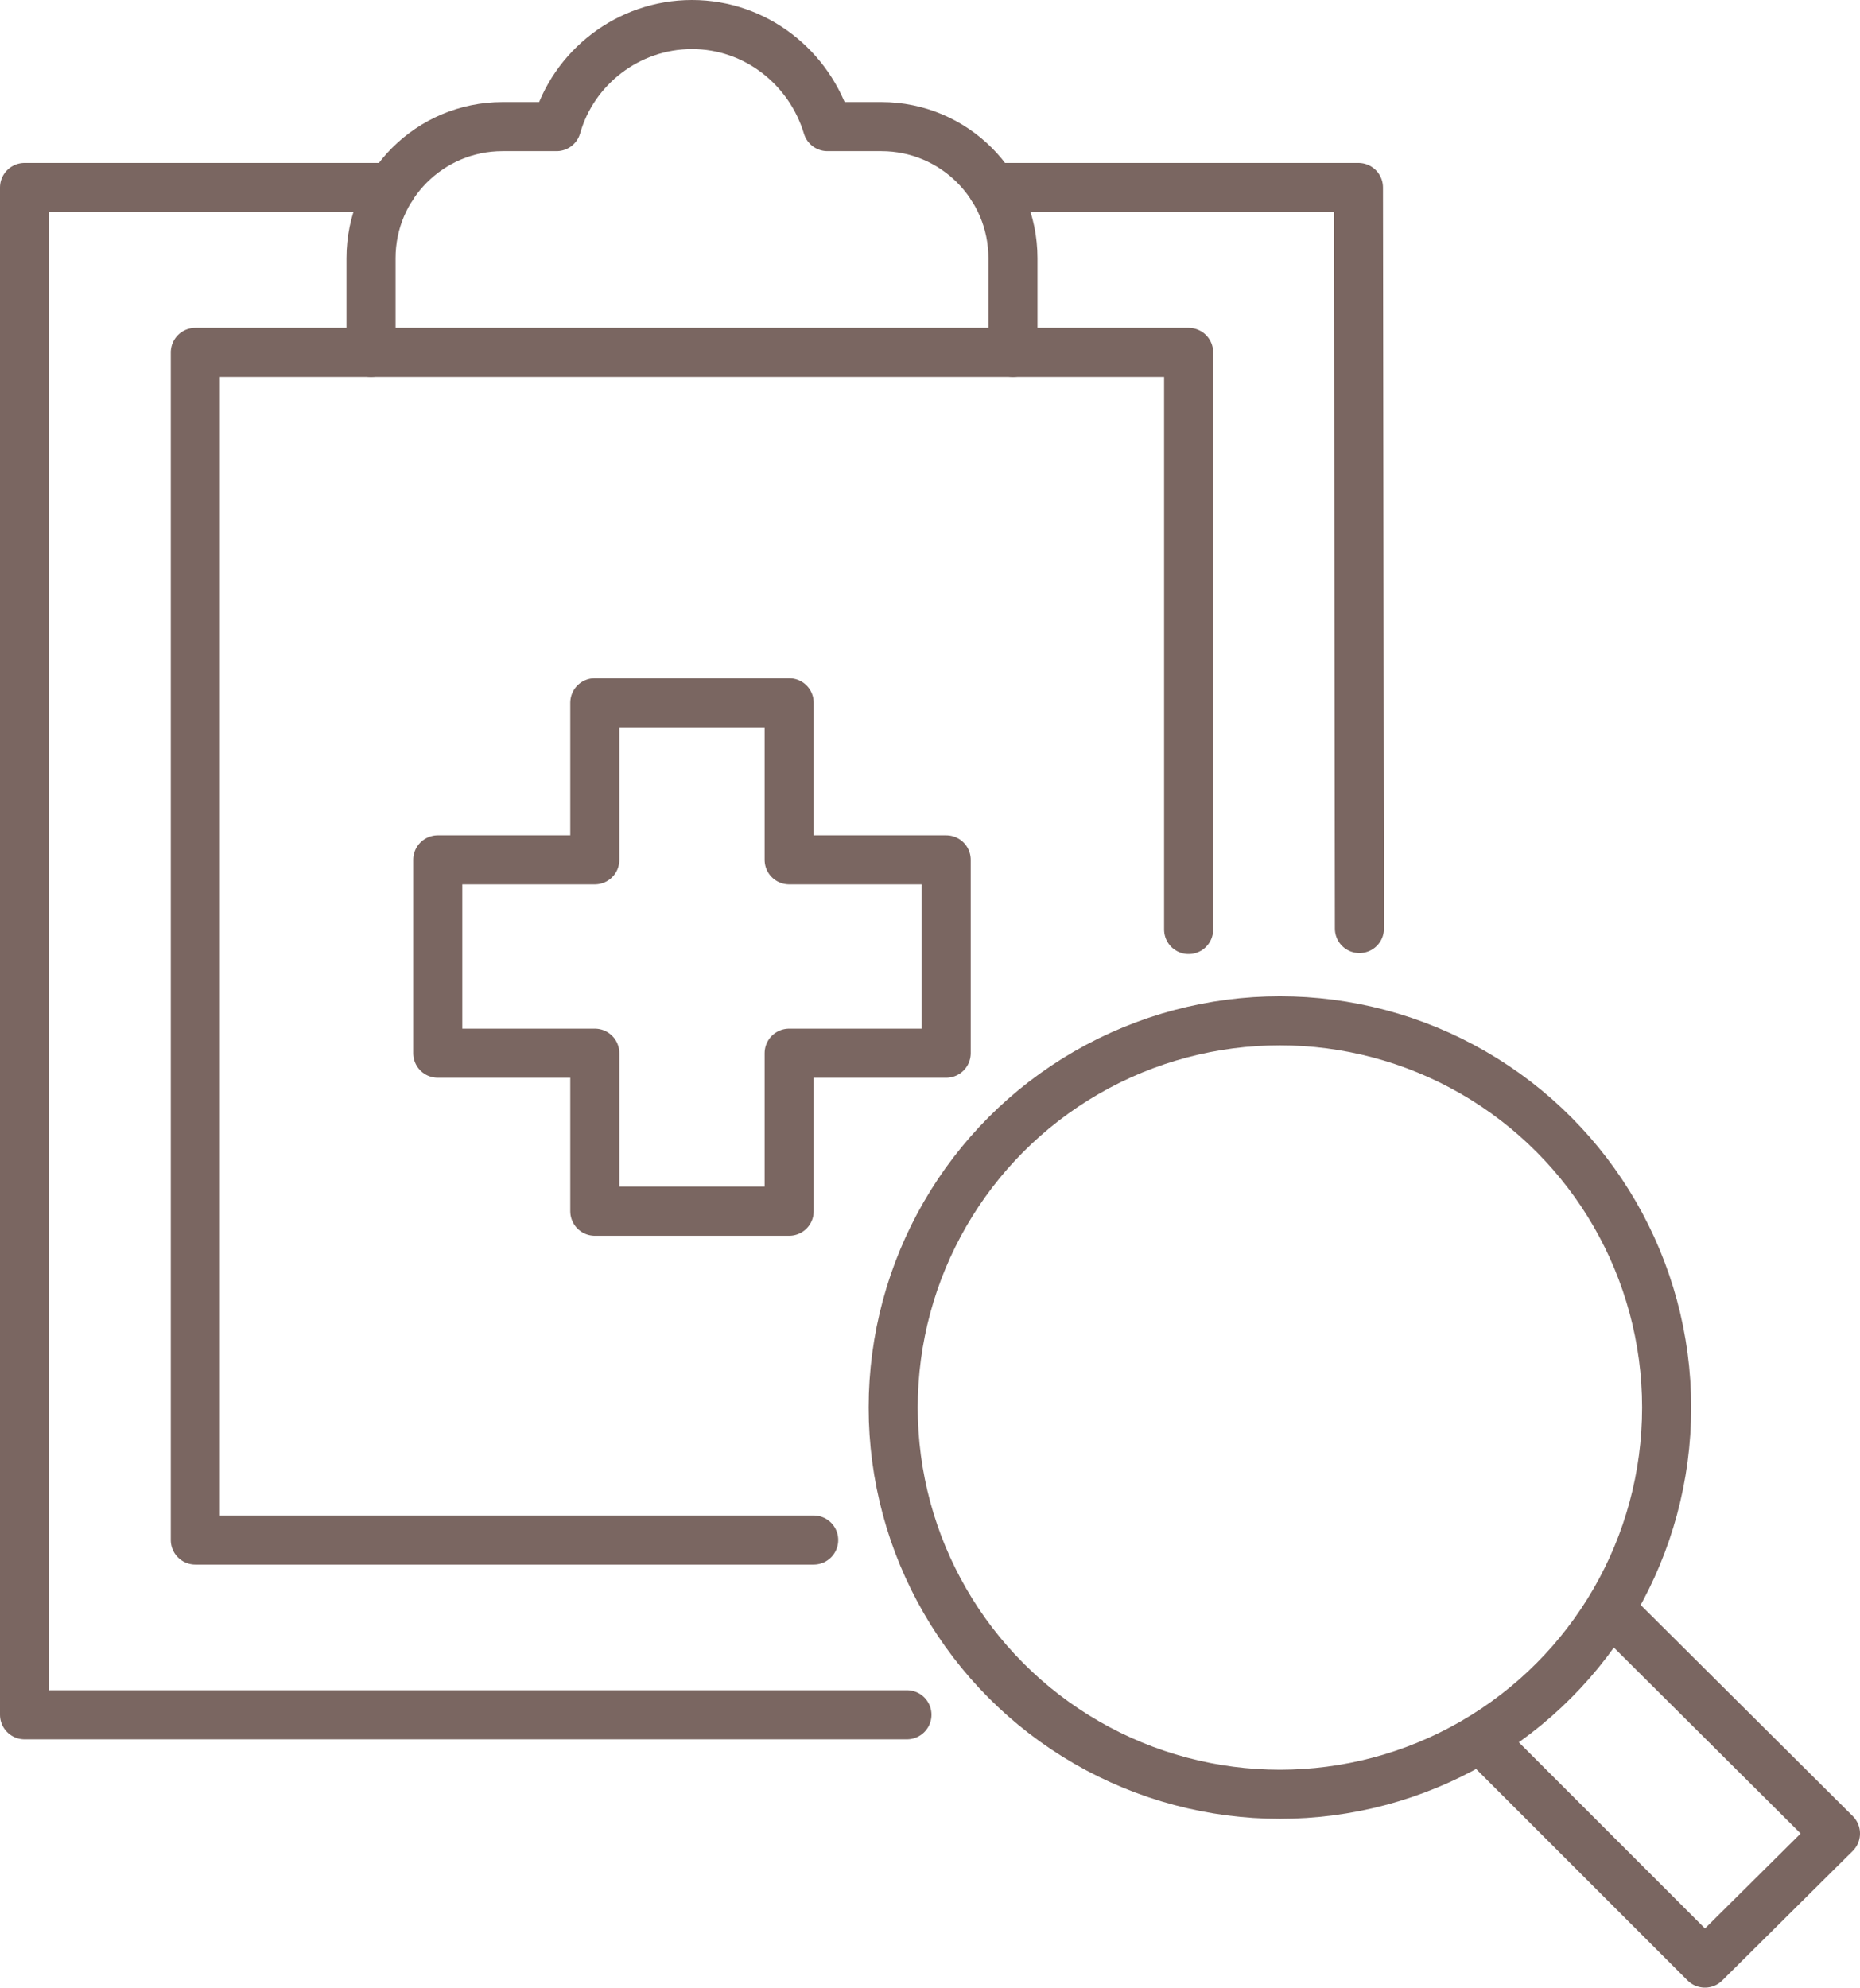
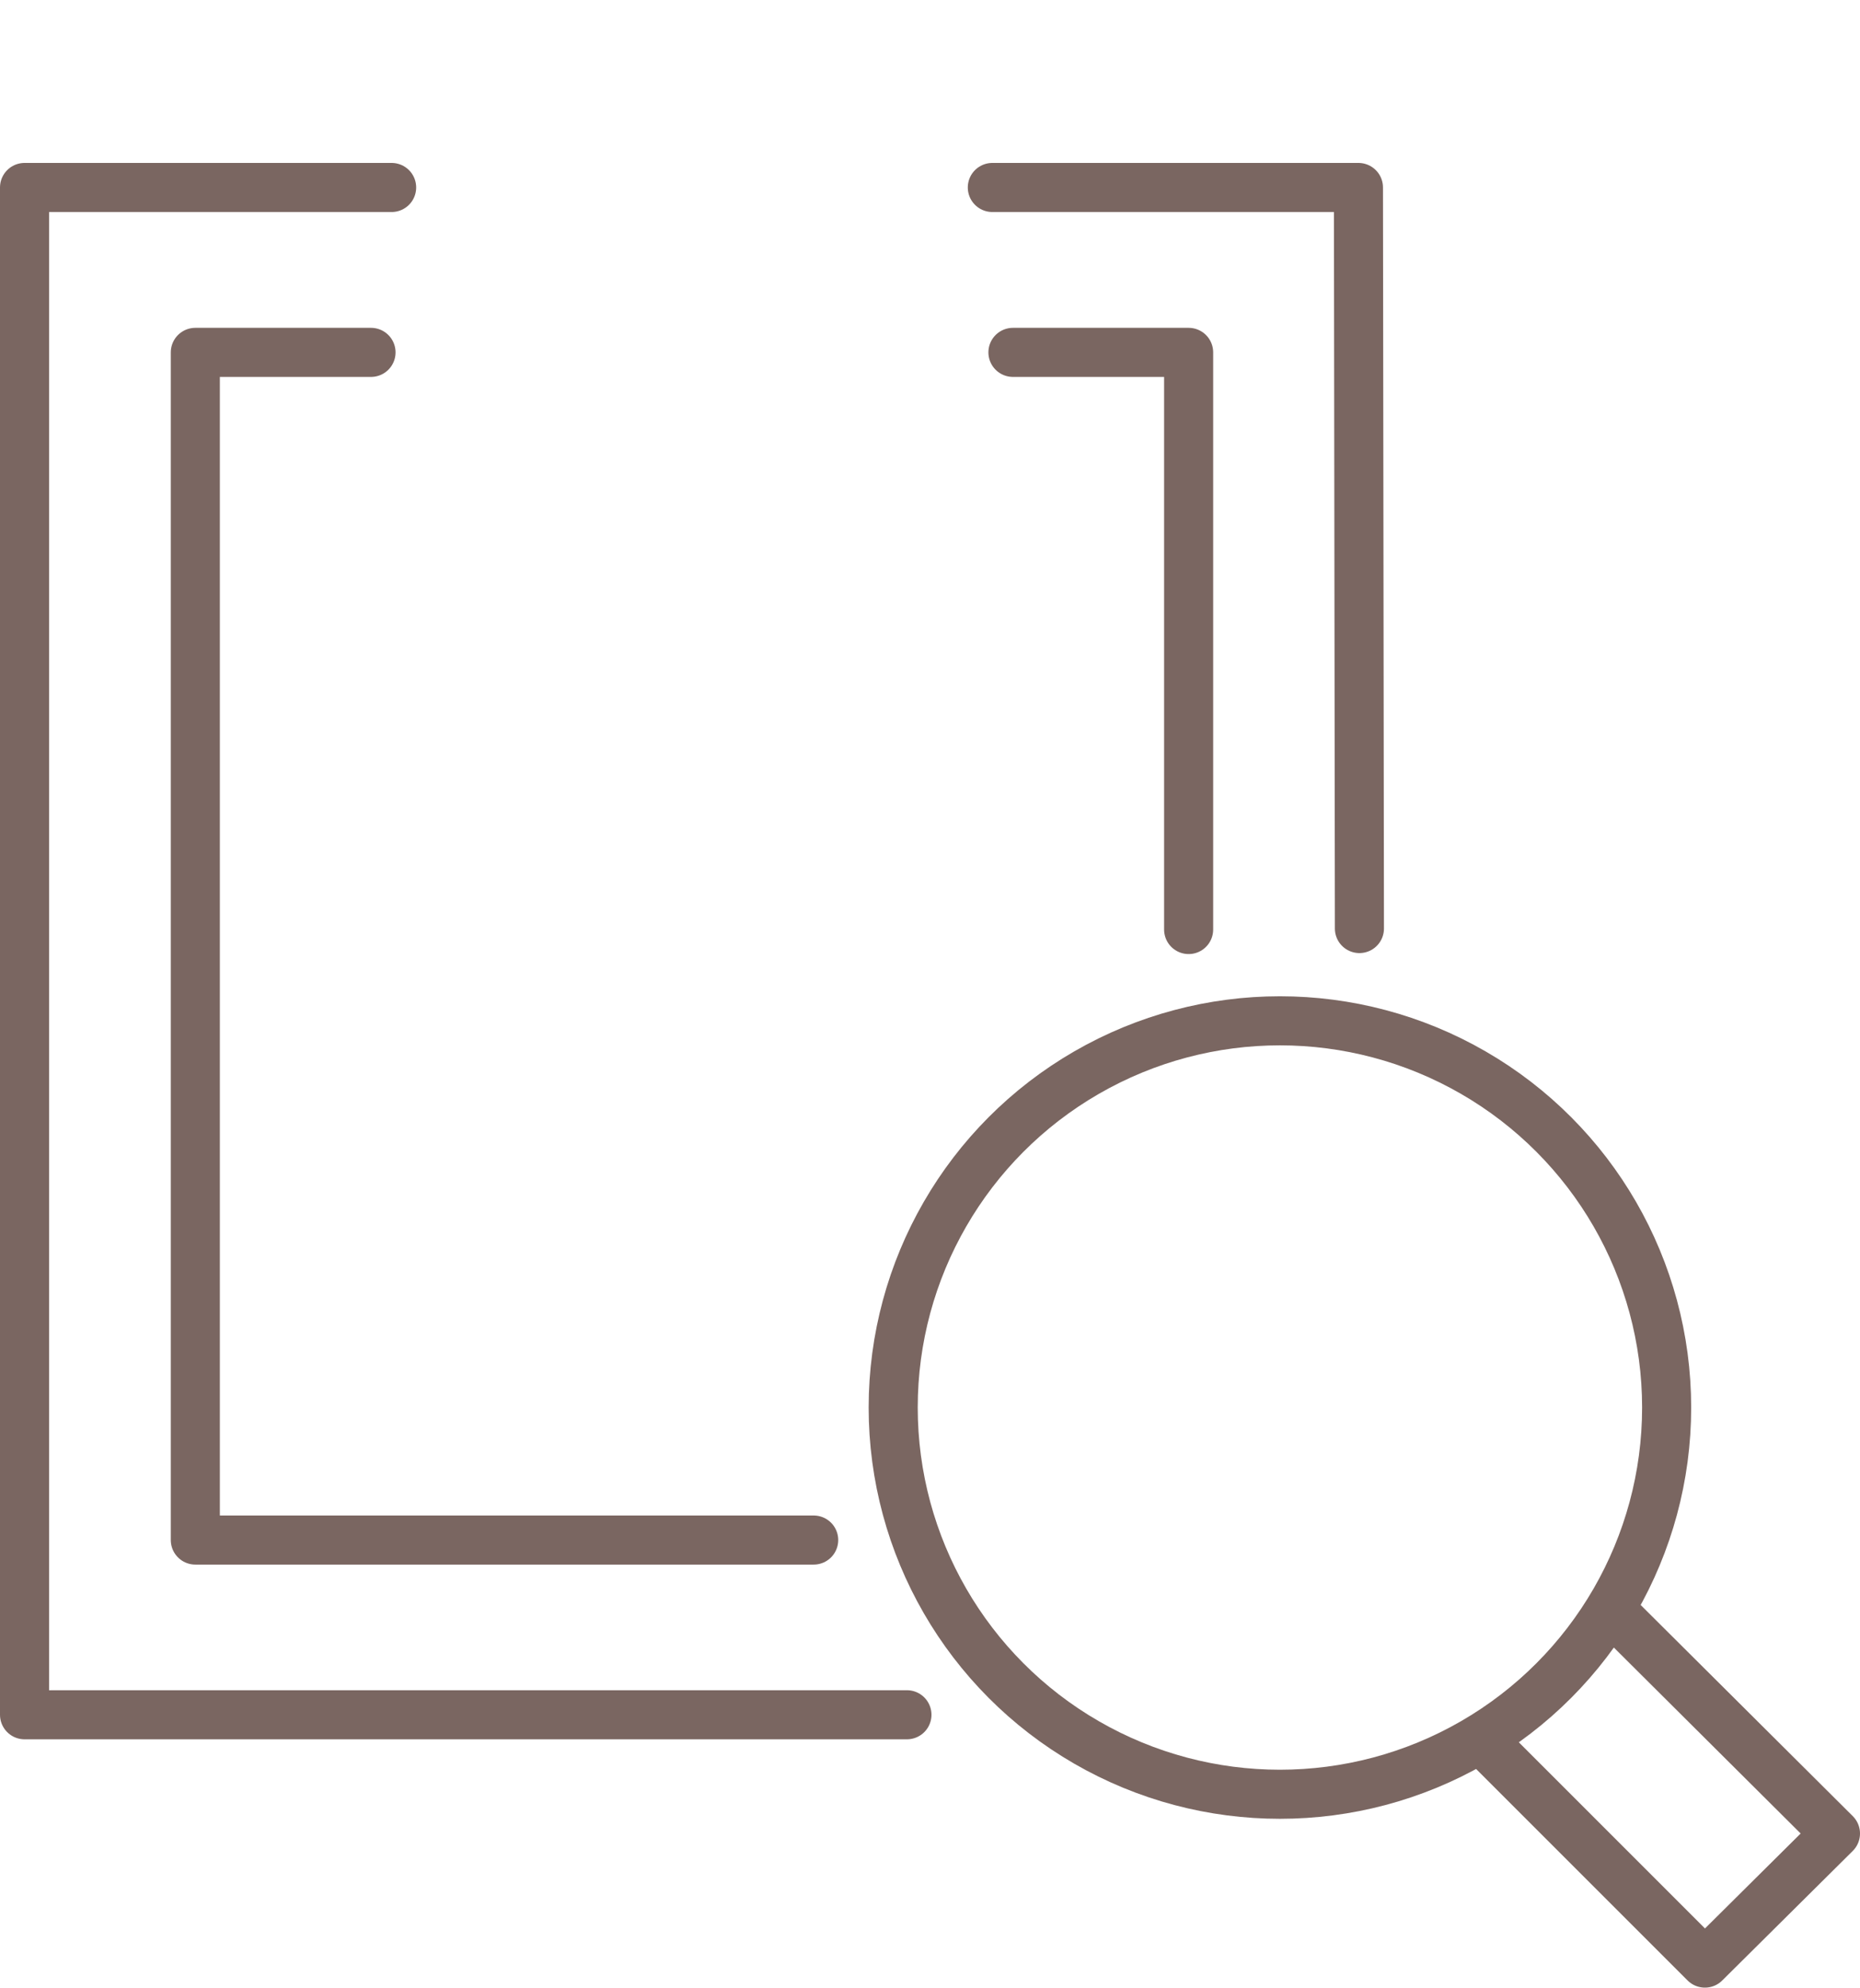
<svg xmlns="http://www.w3.org/2000/svg" version="1.1" id="Icons" x="0px" y="0px" viewBox="0 0 189.5 202.5" style="enable-background:new 0 0 189.5 202.5;" xml:space="preserve">
  <style type="text/css">
	.st0{fill:none;stroke:#7A6661;stroke-width:5;stroke-linecap:round;stroke-linejoin:round;stroke-miterlimit:10;}
</style>
  <g>
    <g>
      <g>
        <polyline class="st0" points="39.9,19.1 2.5,19.1 2.5,174.7 92.4,174.7    " />
        <polyline class="st0" points="101.1,19.1 138.4,19.1 138.5,94.6    " />
        <polyline class="st0" points="103.2,35.9 121.1,35.9 121.1,94.7    " />
        <polyline class="st0" points="37.8,35.9 19.9,35.9 19.9,156.9 82.9,156.9    " />
-         <path class="st0" d="M89.8,12.9h-5.5C82.5,6.9,77,2.5,70.5,2.5c-6.5,0-12.1,4.4-13.8,10.4h-5.5c-7.4,0-13.4,6-13.4,13.4v9.6h65.4     v-9.6C103.2,18.9,97.2,12.9,89.8,12.9z" />
      </g>
-       <polygon class="st0" points="96.4,87.6 80.4,87.6 80.4,71.6 60.6,71.6 60.6,87.6 44.6,87.6 44.6,107.3 60.6,107.3 60.6,123.4     80.4,123.4 80.4,107.3 96.4,107.3   " />
    </g>
    <g>
      <ellipse class="st0" cx="130.4" cy="143.4" rx="39.4" ry="39.4" />
      <polyline class="st0" points="151.6,177.9 173.7,200 187,186.8 164.8,164.7   " />
    </g>
  </g>
</svg>